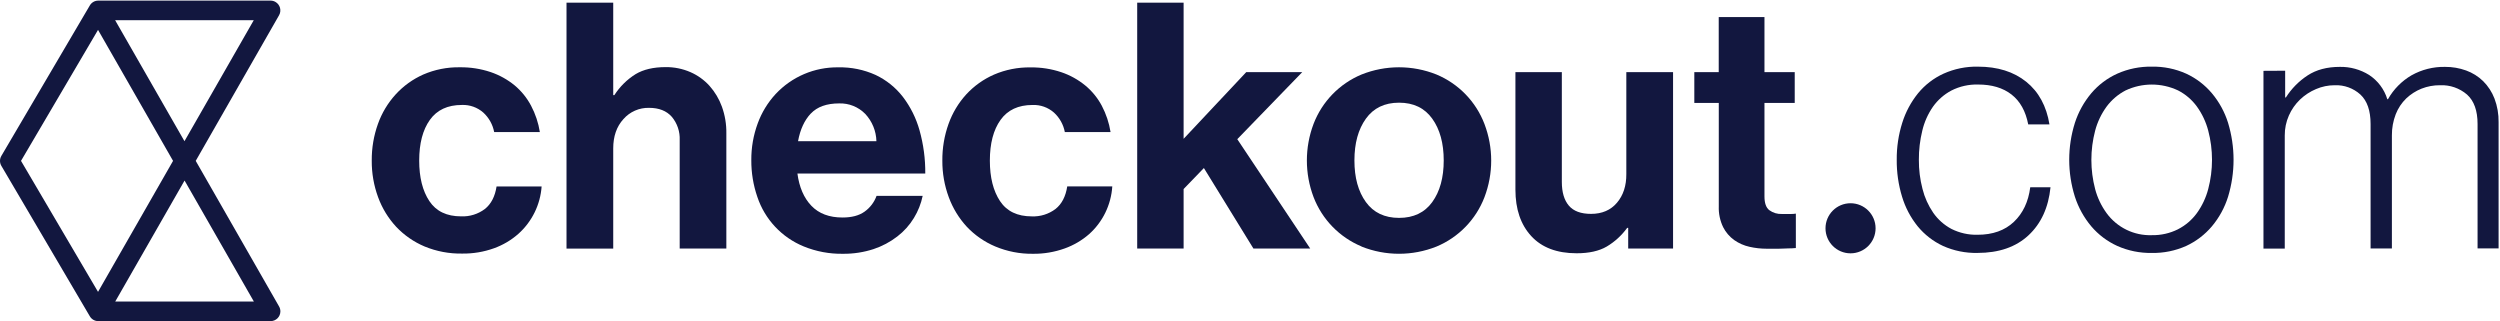
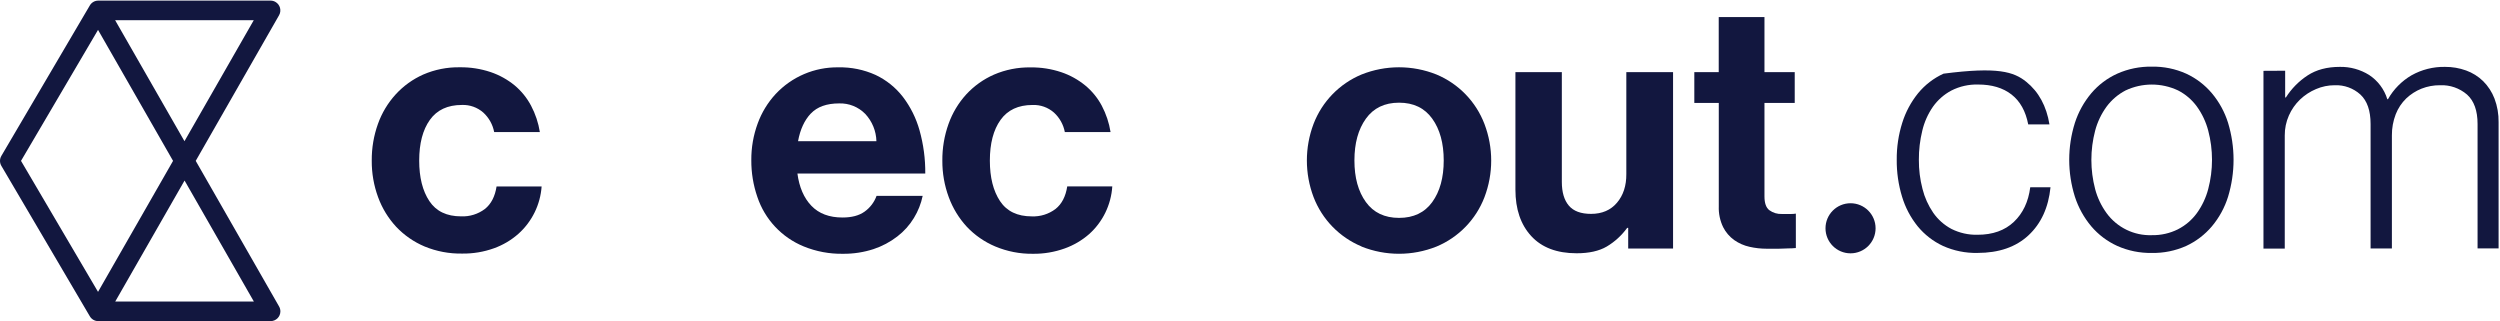
<svg xmlns="http://www.w3.org/2000/svg" width="100%" height="100%" viewBox="0 0 5450 700" version="1.1" xml:space="preserve" style="fill-rule:evenodd;clip-rule:evenodd;stroke-linejoin:round;stroke-miterlimit:2;">
  <g transform="matrix(4.167,0,0,4.167,0,0)">
    <path d="M968.125,106.33C975.36,106.33 981.225,112.195 981.225,119.43C981.225,126.665 975.36,132.53 968.125,132.53C960.891,132.53 955.025,126.665 955.025,119.43C955.025,112.195 960.891,106.33 968.125,106.33Z" style="fill:rgb(18,23,63);fill-rule:nonzero;" />
    <path d="M222.085,128.93C216.484,126.561 211.434,123.058 207.255,118.64C203.109,114.158 199.896,108.896 197.805,103.16C195.552,97.027 194.427,90.535 194.485,84C194.428,77.48 195.522,71.001 197.715,64.861C199.748,59.137 202.903,53.878 206.995,49.39C211.046,44.961 215.969,41.417 221.455,38.98C227.467,36.379 233.965,35.091 240.515,35.2C246.018,35.12 251.496,35.972 256.715,37.72C261.263,39.264 265.496,41.612 269.215,44.651C272.761,47.61 275.693,51.234 277.845,55.321C280.117,59.624 281.665,64.273 282.425,69.08L258.525,69.08C257.782,65.169 255.798,61.602 252.865,58.91C249.771,56.176 245.741,54.742 241.615,54.91C234.182,54.91 228.605,57.517 224.885,62.73C221.165,67.944 219.305,75.047 219.305,84.04C219.305,92.8 221.075,99.851 224.615,105.19C228.155,110.53 233.702,113.197 241.255,113.19C245.717,113.377 250.105,112.013 253.675,109.33C256.924,106.75 258.965,102.81 259.785,97.54L283.355,97.54C282.681,107.065 278.323,115.954 271.205,122.32C267.467,125.628 263.133,128.193 258.435,129.88C253.1,131.8 247.464,132.741 241.795,132.66C235.038,132.785 228.329,131.514 222.085,128.93Z" style="fill:rgb(18,23,63);fill-rule:nonzero;" />
-     <path d="M321.395,49.781C324.247,45.334 328.053,41.576 332.535,38.781C336.615,36.341 341.835,35.117 348.195,35.111C352.665,35.055 357.096,35.948 361.195,37.73C365.002,39.388 368.411,41.839 371.195,44.921C374.027,48.106 376.226,51.802 377.675,55.81C379.282,60.28 380.068,65.002 379.995,69.75L379.995,130.031L355.585,130.031L355.585,73.321C355.791,68.873 354.317,64.511 351.455,61.1C348.695,57.98 344.735,56.421 339.575,56.421C334.441,56.292 329.516,58.454 326.135,62.321C322.582,66.22 320.808,71.344 320.815,77.691L320.815,130.05L296.375,130.05L296.375,1.381L320.815,1.381L320.815,49.781L321.395,49.781Z" style="fill:rgb(18,23,63);fill-rule:nonzero;" />
    <path d="M424.165,59.401C420.832,62.941 418.612,67.767 417.505,73.881L458.505,73.881C458.375,68.557 456.293,63.468 452.655,59.58C449.069,55.923 444.115,53.935 438.995,54.1C432.475,54.1 427.542,55.867 424.195,59.401L424.165,59.401ZM420.495,128.93C409.013,124.249 400.146,114.79 396.215,103.03C394.079,96.839 393.011,90.329 393.055,83.781C393.006,77.246 394.134,70.756 396.385,64.62C398.454,58.921 401.636,53.69 405.745,49.23C414.219,40.136 426.145,35.05 438.575,35.23C445.309,35.084 451.99,36.451 458.125,39.23C463.69,41.873 468.557,45.785 472.335,50.651C476.333,55.889 479.297,61.842 481.065,68.191C483.125,75.541 484.135,83.147 484.065,90.781L417.175,90.781C418.128,97.96 420.572,103.594 424.505,107.68C428.438,111.766 433.865,113.804 440.785,113.79C445.575,113.79 449.415,112.79 452.295,110.73C455.183,108.677 457.378,105.792 458.585,102.46L482.705,102.46C481.853,106.563 480.297,110.488 478.105,114.06C475.846,117.771 472.92,121.033 469.475,123.68C465.721,126.584 461.501,128.829 456.995,130.32C451.83,132 446.426,132.828 440.995,132.77C433.973,132.888 426.999,131.581 420.495,128.93Z" style="fill:rgb(18,23,63);fill-rule:nonzero;" />
    <path d="M520.655,128.93C515.044,126.568 509.987,123.063 505.805,118.64C501.667,114.152 498.455,108.891 496.355,103.16C494.088,97.029 492.95,90.537 492.995,84C492.938,77.48 494.032,71.001 496.225,64.861C498.255,59.138 501.407,53.879 505.495,49.39C509.563,44.978 514.5,41.454 519.995,39.04C526.013,36.445 532.513,35.157 539.065,35.261C544.565,35.18 550.039,36.032 555.255,37.781C559.804,39.321 564.038,41.669 567.755,44.71C571.308,47.646 574.251,51.251 576.415,55.321C578.683,59.63 580.231,64.281 580.995,69.091L557.075,69.091C556.333,65.179 554.348,61.613 551.415,58.921C548.322,56.185 544.291,54.752 540.165,54.921C532.738,54.921 527.161,57.527 523.435,62.741C519.708,67.954 517.849,75.057 517.854,84.051C517.854,92.811 519.625,99.861 523.164,105.2C526.705,110.54 532.252,113.207 539.805,113.2C544.266,113.383 548.652,112.012 552.215,109.32C555.475,106.74 557.515,102.81 558.335,97.531L581.905,97.531C581.591,102.322 580.345,107.006 578.235,111.32C576.165,115.551 573.295,119.34 569.785,122.48C566.031,125.761 561.691,128.305 556.995,129.98C551.656,131.897 546.017,132.843 540.345,132.77C533.587,132.857 526.885,131.55 520.655,128.93Z" style="fill:rgb(18,23,63);fill-rule:nonzero;" />
-     <path d="M619.215,98.891L619.215,130.02L594.935,130.02L594.935,1.381L619.215,1.381L619.215,72.62L651.995,37.72L681.295,37.72L647.295,72.81L685.445,130.02L655.735,130.02L629.825,87.91L619.215,98.891Z" style="fill:rgb(18,23,63);fill-rule:nonzero;" />
    <path d="M749.295,105.71C753.295,100.191 755.295,92.934 755.295,83.94C755.295,74.947 753.295,67.664 749.295,62.091C745.295,56.511 739.509,53.72 731.935,53.72C724.362,53.72 718.575,56.511 714.575,62.091C710.575,67.657 708.575,74.94 708.575,83.94C708.575,92.941 710.575,100.198 714.575,105.71C718.575,111.23 724.362,113.99 731.935,113.99C739.509,113.99 745.295,111.233 749.295,105.72L749.295,105.71ZM712.295,128.93C700.755,124.119 691.687,114.792 687.205,103.12C682.535,90.774 682.535,77.147 687.205,64.801C691.687,53.126 700.754,43.795 712.295,38.98C724.883,33.941 738.928,33.941 751.515,38.98C763.069,43.807 772.139,53.162 776.605,64.861C781.306,77.201 781.306,90.839 776.605,103.18C772.126,114.854 763.057,124.182 751.515,128.99C738.926,134.02 724.885,134.02 712.295,128.99L712.295,128.93Z" style="fill:rgb(18,23,63);fill-rule:nonzero;" />
    <path d="M851.805,119.21L851.265,119.21C848.404,123.167 844.763,126.496 840.565,128.99C836.565,131.33 831.318,132.5 824.825,132.5C814.505,132.5 806.589,129.5 801.075,123.5C795.561,117.5 792.805,109.407 792.805,99.22L792.805,37.72L817.085,37.72L817.085,95.16C817.085,100.56 818.308,104.7 820.755,107.58C823.202,110.46 827.071,111.896 832.365,111.89C838.125,111.89 842.651,109.943 845.945,106.05C849.238,102.157 850.865,97.157 850.825,91.05L850.825,37.72L875.275,37.72L875.275,130.02L851.805,130.02L851.805,119.21Z" style="fill:rgb(18,23,63);fill-rule:nonzero;" />
    <path d="M899.165,37.72L899.165,8.941L923.095,8.941L923.095,37.72L938.925,37.72L938.925,53.861L923.095,53.861L923.095,102.75C923.095,106.23 923.925,108.63 925.615,109.95C927.539,111.354 929.886,112.06 932.265,111.95L936.995,111.95C937.839,111.951 938.682,111.888 939.515,111.76L939.515,129.76C938.195,129.891 936.875,129.951 935.515,129.951C934.155,129.951 932.575,130.12 930.625,130.12L924.195,130.12C921.197,130.119 918.209,129.783 915.285,129.12C912.414,128.488 909.695,127.295 907.285,125.61C904.812,123.842 902.807,121.498 901.445,118.78C899.836,115.418 899.064,111.716 899.195,107.99L899.195,53.861L886.395,53.861L886.395,37.72L899.165,37.72Z" style="fill:rgb(18,23,63);fill-rule:nonzero;" />
-     <path d="M1016.49,128.66C1011.37,126.275 1006.85,122.773 1003.26,118.41C999.563,113.827 996.785,108.57 995.085,102.93C993.175,96.667 992.234,90.149 992.295,83.6C992.234,77.043 993.206,70.516 995.175,64.261C996.932,58.627 999.742,53.377 1003.45,48.79C1007.05,44.404 1011.61,40.898 1016.77,38.54C1022.42,36 1028.57,34.746 1034.76,34.87C1045.07,34.87 1053.49,37.507 1060.04,42.781C1066.58,48.054 1070.62,55.491 1072.19,65.091L1061.08,65.091C1059.74,58.144 1056.83,52.927 1052.34,49.44C1047.86,45.954 1042.02,44.214 1034.82,44.22C1029.98,44.093 1025.18,45.176 1020.87,47.37C1017.04,49.404 1013.75,52.301 1011.24,55.83C1008.62,59.608 1006.73,63.849 1005.67,68.33C1004.44,73.333 1003.84,78.469 1003.87,83.62C1003.84,88.751 1004.47,93.865 1005.77,98.83C1006.88,103.287 1008.79,107.509 1011.38,111.3C1013.84,114.842 1017.11,117.743 1020.91,119.76C1025.15,121.888 1029.84,122.939 1034.58,122.82C1042.49,122.82 1048.83,120.57 1053.58,116.07C1058.32,111.57 1061.17,105.54 1062.14,97.981L1072.74,97.981C1071.66,108.573 1067.83,116.943 1061.24,123.09C1054.64,129.238 1045.75,132.313 1034.57,132.32C1028.34,132.46 1022.17,131.21 1016.49,128.66Z" style="fill:rgb(18,23,63);fill-rule:nonzero;" />
+     <path d="M1016.49,128.66C1011.37,126.275 1006.85,122.773 1003.26,118.41C999.563,113.827 996.785,108.57 995.085,102.93C993.175,96.667 992.234,90.149 992.295,83.6C992.234,77.043 993.206,70.516 995.175,64.261C996.932,58.627 999.742,53.377 1003.45,48.79C1007.05,44.404 1011.61,40.898 1016.77,38.54C1045.07,34.87 1053.49,37.507 1060.04,42.781C1066.58,48.054 1070.62,55.491 1072.19,65.091L1061.08,65.091C1059.74,58.144 1056.83,52.927 1052.34,49.44C1047.86,45.954 1042.02,44.214 1034.82,44.22C1029.98,44.093 1025.18,45.176 1020.87,47.37C1017.04,49.404 1013.75,52.301 1011.24,55.83C1008.62,59.608 1006.73,63.849 1005.67,68.33C1004.44,73.333 1003.84,78.469 1003.87,83.62C1003.84,88.751 1004.47,93.865 1005.77,98.83C1006.88,103.287 1008.79,107.509 1011.38,111.3C1013.84,114.842 1017.11,117.743 1020.91,119.76C1025.15,121.888 1029.84,122.939 1034.58,122.82C1042.49,122.82 1048.83,120.57 1053.58,116.07C1058.32,111.57 1061.17,105.54 1062.14,97.981L1072.74,97.981C1071.66,108.573 1067.83,116.943 1061.24,123.09C1054.64,129.238 1045.75,132.313 1034.57,132.32C1028.34,132.46 1022.17,131.21 1016.49,128.66Z" style="fill:rgb(18,23,63);fill-rule:nonzero;" />
    <path d="M1139.44,119.93C1143.35,117.935 1146.73,115.044 1149.32,111.49C1152.05,107.691 1154.07,103.42 1155.25,98.891C1157.89,88.874 1157.89,78.346 1155.25,68.33C1154.07,63.801 1152.05,59.53 1149.32,55.73C1146.73,52.177 1143.35,49.285 1139.44,47.29C1130.74,43.21 1120.68,43.221 1111.99,47.321C1108.1,49.35 1104.72,52.236 1102.09,55.761C1099.33,59.548 1097.29,63.822 1096.09,68.361C1093.46,78.377 1093.46,88.904 1096.09,98.92C1097.29,103.458 1099.33,107.732 1102.09,111.52C1107.59,119.042 1116.45,123.352 1125.75,123.03C1130.49,123.121 1135.17,122.068 1139.41,119.96L1139.44,119.93ZM1107.66,128.66C1102.43,126.282 1097.79,122.782 1094.07,118.41C1090.24,113.848 1087.34,108.593 1085.5,102.93C1081.54,90.345 1081.54,76.846 1085.5,64.261C1087.34,58.601 1090.24,53.349 1094.07,48.79C1097.78,44.412 1102.42,40.912 1107.66,38.54C1113.34,36.011 1119.51,34.758 1125.74,34.87C1131.93,34.749 1138.08,36.002 1143.74,38.54C1148.91,40.933 1153.5,44.432 1157.17,48.79C1160.99,53.34 1163.86,58.597 1165.63,64.261C1169.46,76.866 1169.46,90.324 1165.63,102.93C1163.86,108.597 1160.99,113.858 1157.17,118.41C1153.49,122.762 1148.91,126.26 1143.74,128.66C1138.08,131.194 1131.93,132.447 1125.74,132.33C1119.51,132.442 1113.34,131.19 1107.66,128.66Z" style="fill:rgb(18,23,63);fill-rule:nonzero;" />
    <path d="M1195.5,37L1195.5,51L1195.87,51C1198.78,46.402 1202.64,42.477 1207.2,39.491C1211.76,36.484 1217.4,34.984 1224.12,34.991C1229.51,34.887 1234.82,36.353 1239.41,39.21C1243.97,42.194 1247.34,46.68 1248.94,51.89L1249.29,51.89C1252.22,46.7 1256.48,42.385 1261.62,39.39C1266.97,36.39 1273.02,34.871 1279.16,34.991C1282.9,34.962 1286.63,35.598 1290.16,36.87C1293.49,38.07 1296.53,39.969 1299.07,42.441C1301.66,45.023 1303.69,48.124 1305,51.54C1306.5,55.499 1307.23,59.708 1307.16,63.941L1307.16,129.94L1296.16,129.94L1296.16,64.861C1296.16,57.907 1294.33,52.781 1290.66,49.48C1286.75,46.111 1281.7,44.362 1276.54,44.591C1273.22,44.561 1269.93,45.169 1266.83,46.381C1263.87,47.563 1261.15,49.301 1258.83,51.5C1256.43,53.835 1254.55,56.663 1253.34,59.79C1251.99,63.298 1251.31,67.031 1251.34,70.79L1251.34,129.98L1240.19,129.98L1240.19,64.861C1240.19,57.907 1238.42,52.781 1234.88,49.48C1231.22,46.149 1226.39,44.393 1221.45,44.591C1218.08,44.58 1214.75,45.261 1211.66,46.591C1208.56,47.891 1205.73,49.749 1203.29,52.071C1200.82,54.444 1198.83,57.285 1197.45,60.43C1196,63.718 1195.26,67.276 1195.29,70.87L1195.29,130.061L1184.15,130.061L1184.15,37.06L1195.5,37Z" style="fill:rgb(18,23,63);fill-rule:nonzero;" />
    <path d="M60.285,157.75L96.555,94.45L132.815,157.75L60.285,157.75ZM51.285,15.631L90.535,84.16L51.285,152.69L10.995,84.16L51.285,15.631ZM96.504,73.87L60.225,10.56L132.765,10.56L96.504,73.87ZM102.395,84.16L145.995,7.98C147.398,5.525 146.545,2.398 144.09,0.995C143.327,0.559 142.464,0.326 141.585,0.321L51.405,0.321C49.588,0.317 47.908,1.281 46.995,2.85L0.704,81.571C-0.234,83.169 -0.234,85.152 0.704,86.75L46.995,165.47C47.908,167.04 49.588,168.004 51.405,168L141.585,168C144.407,167.996 146.692,165.706 146.688,162.884C146.687,161.982 146.448,161.098 145.995,160.32L102.395,84.16Z" style="fill:rgb(18,23,63);fill-rule:nonzero;" />
  </g>
</svg>